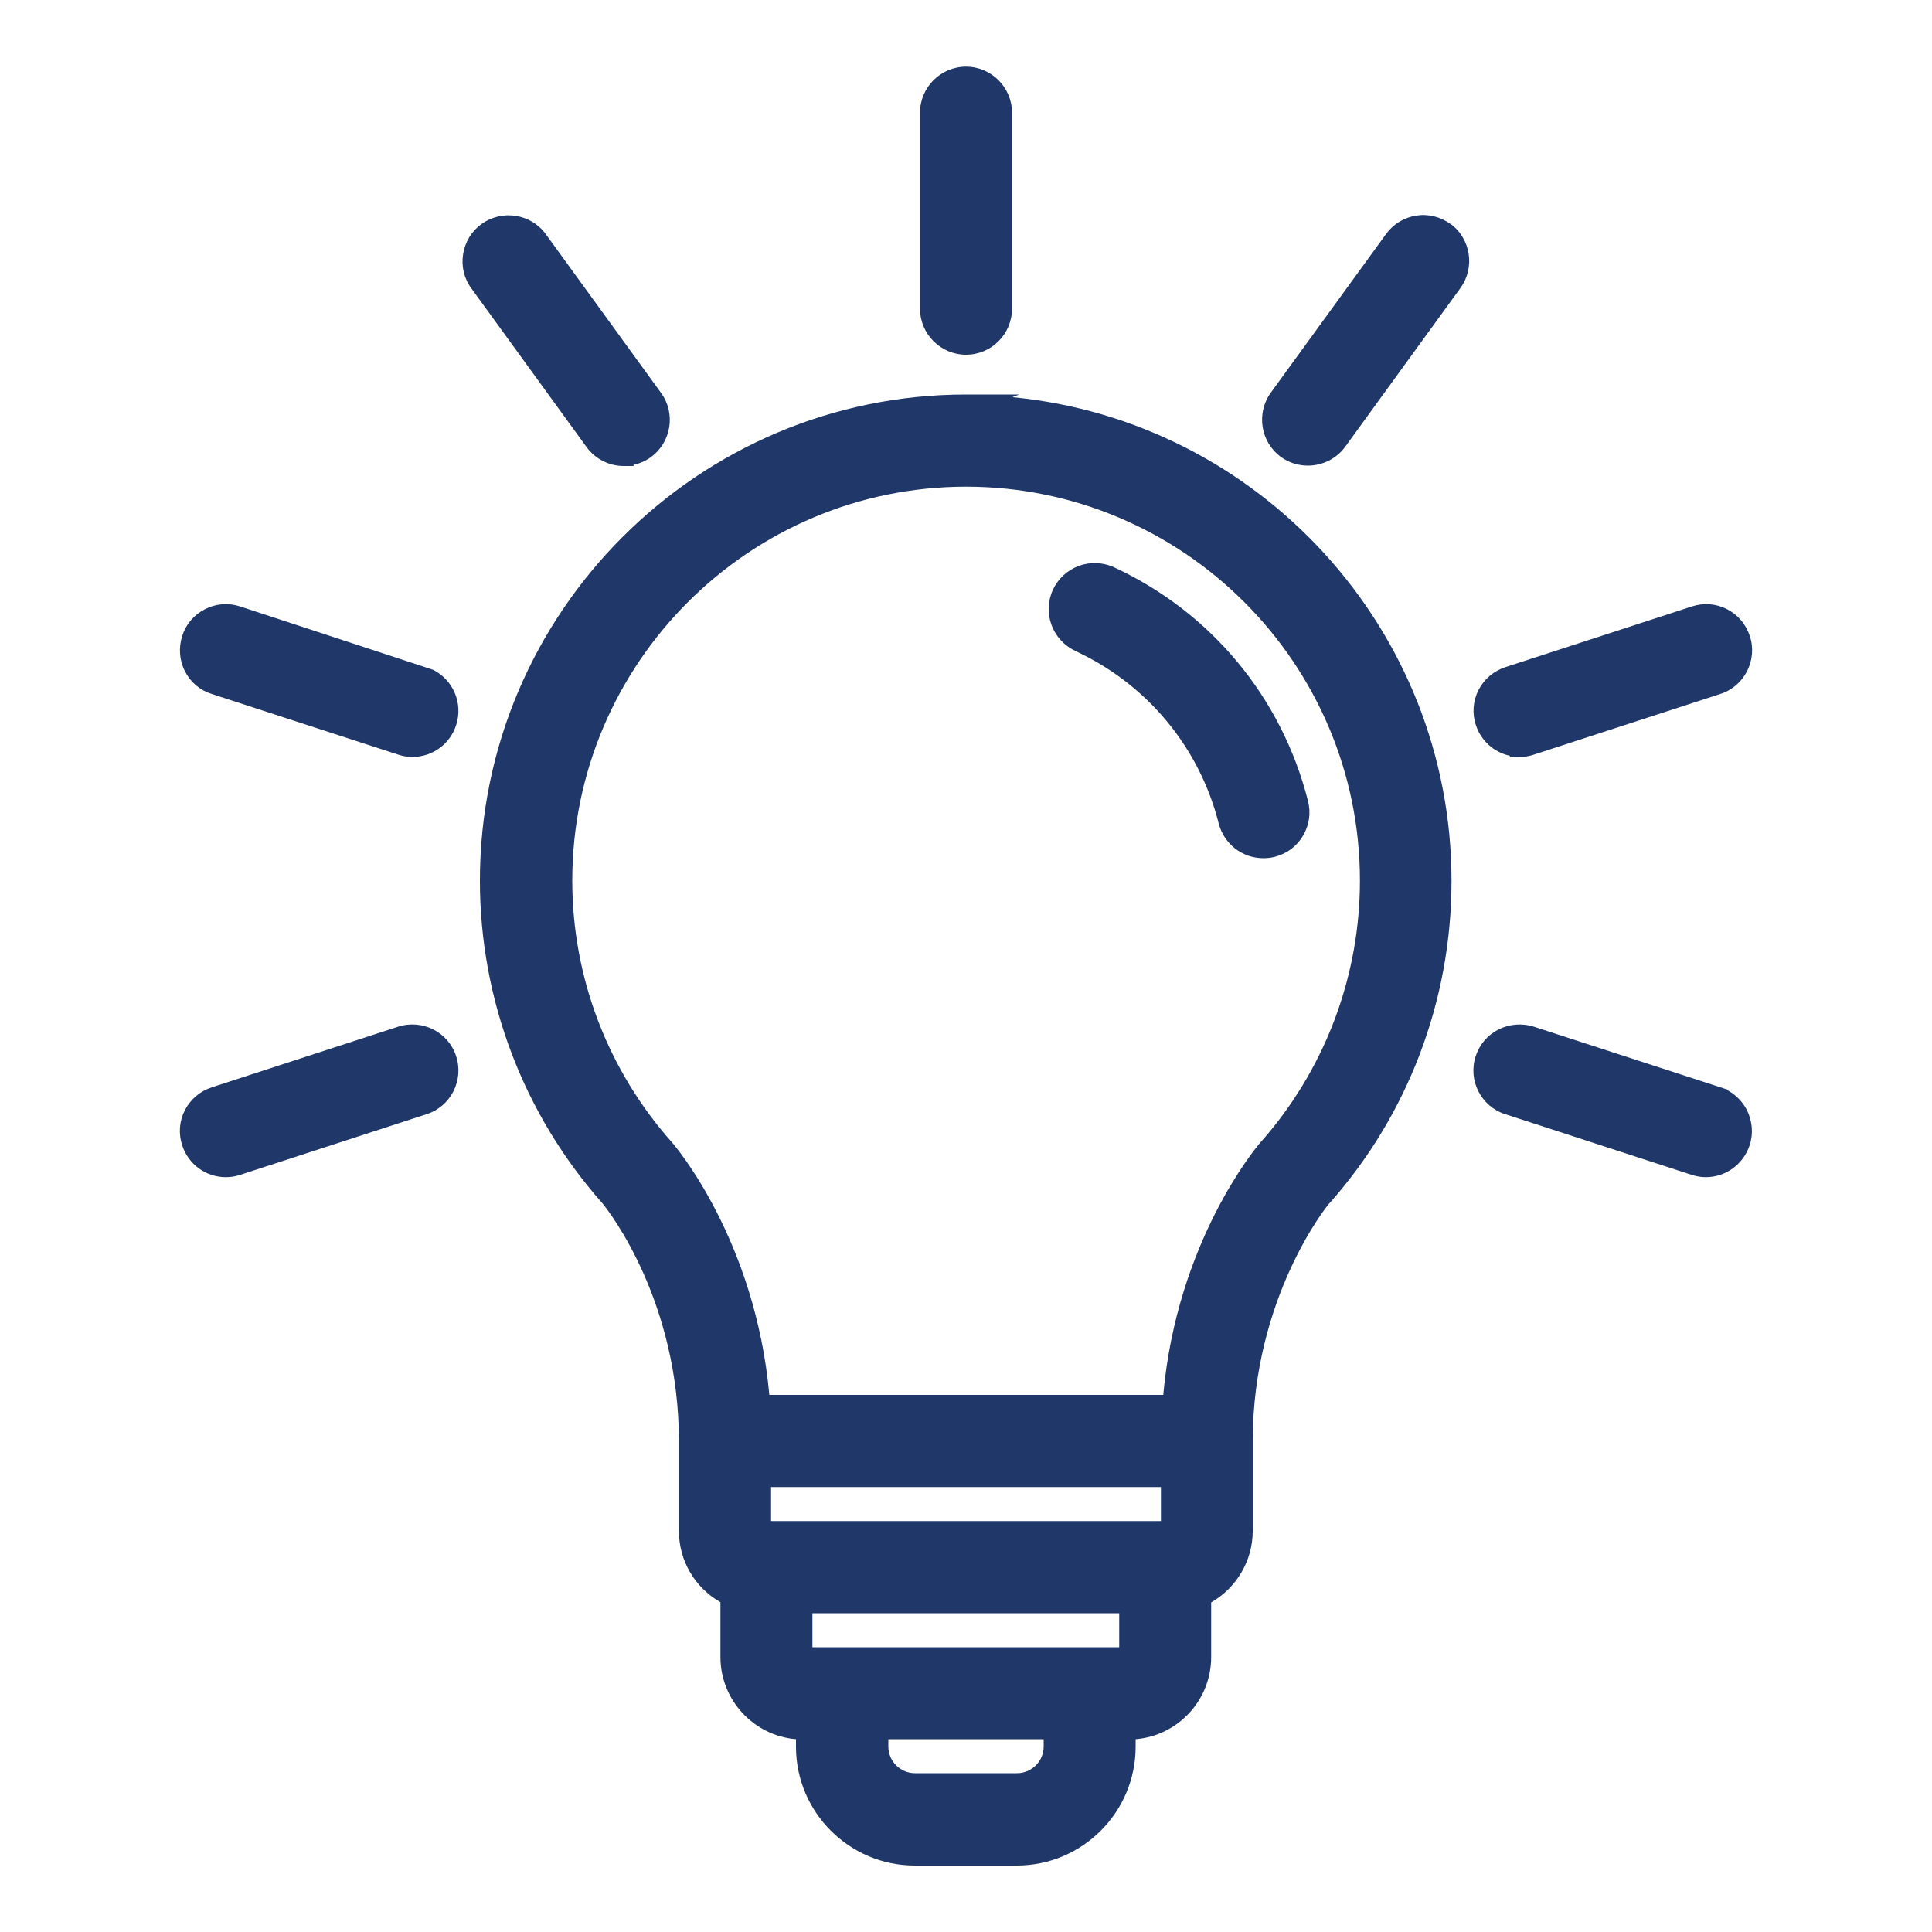
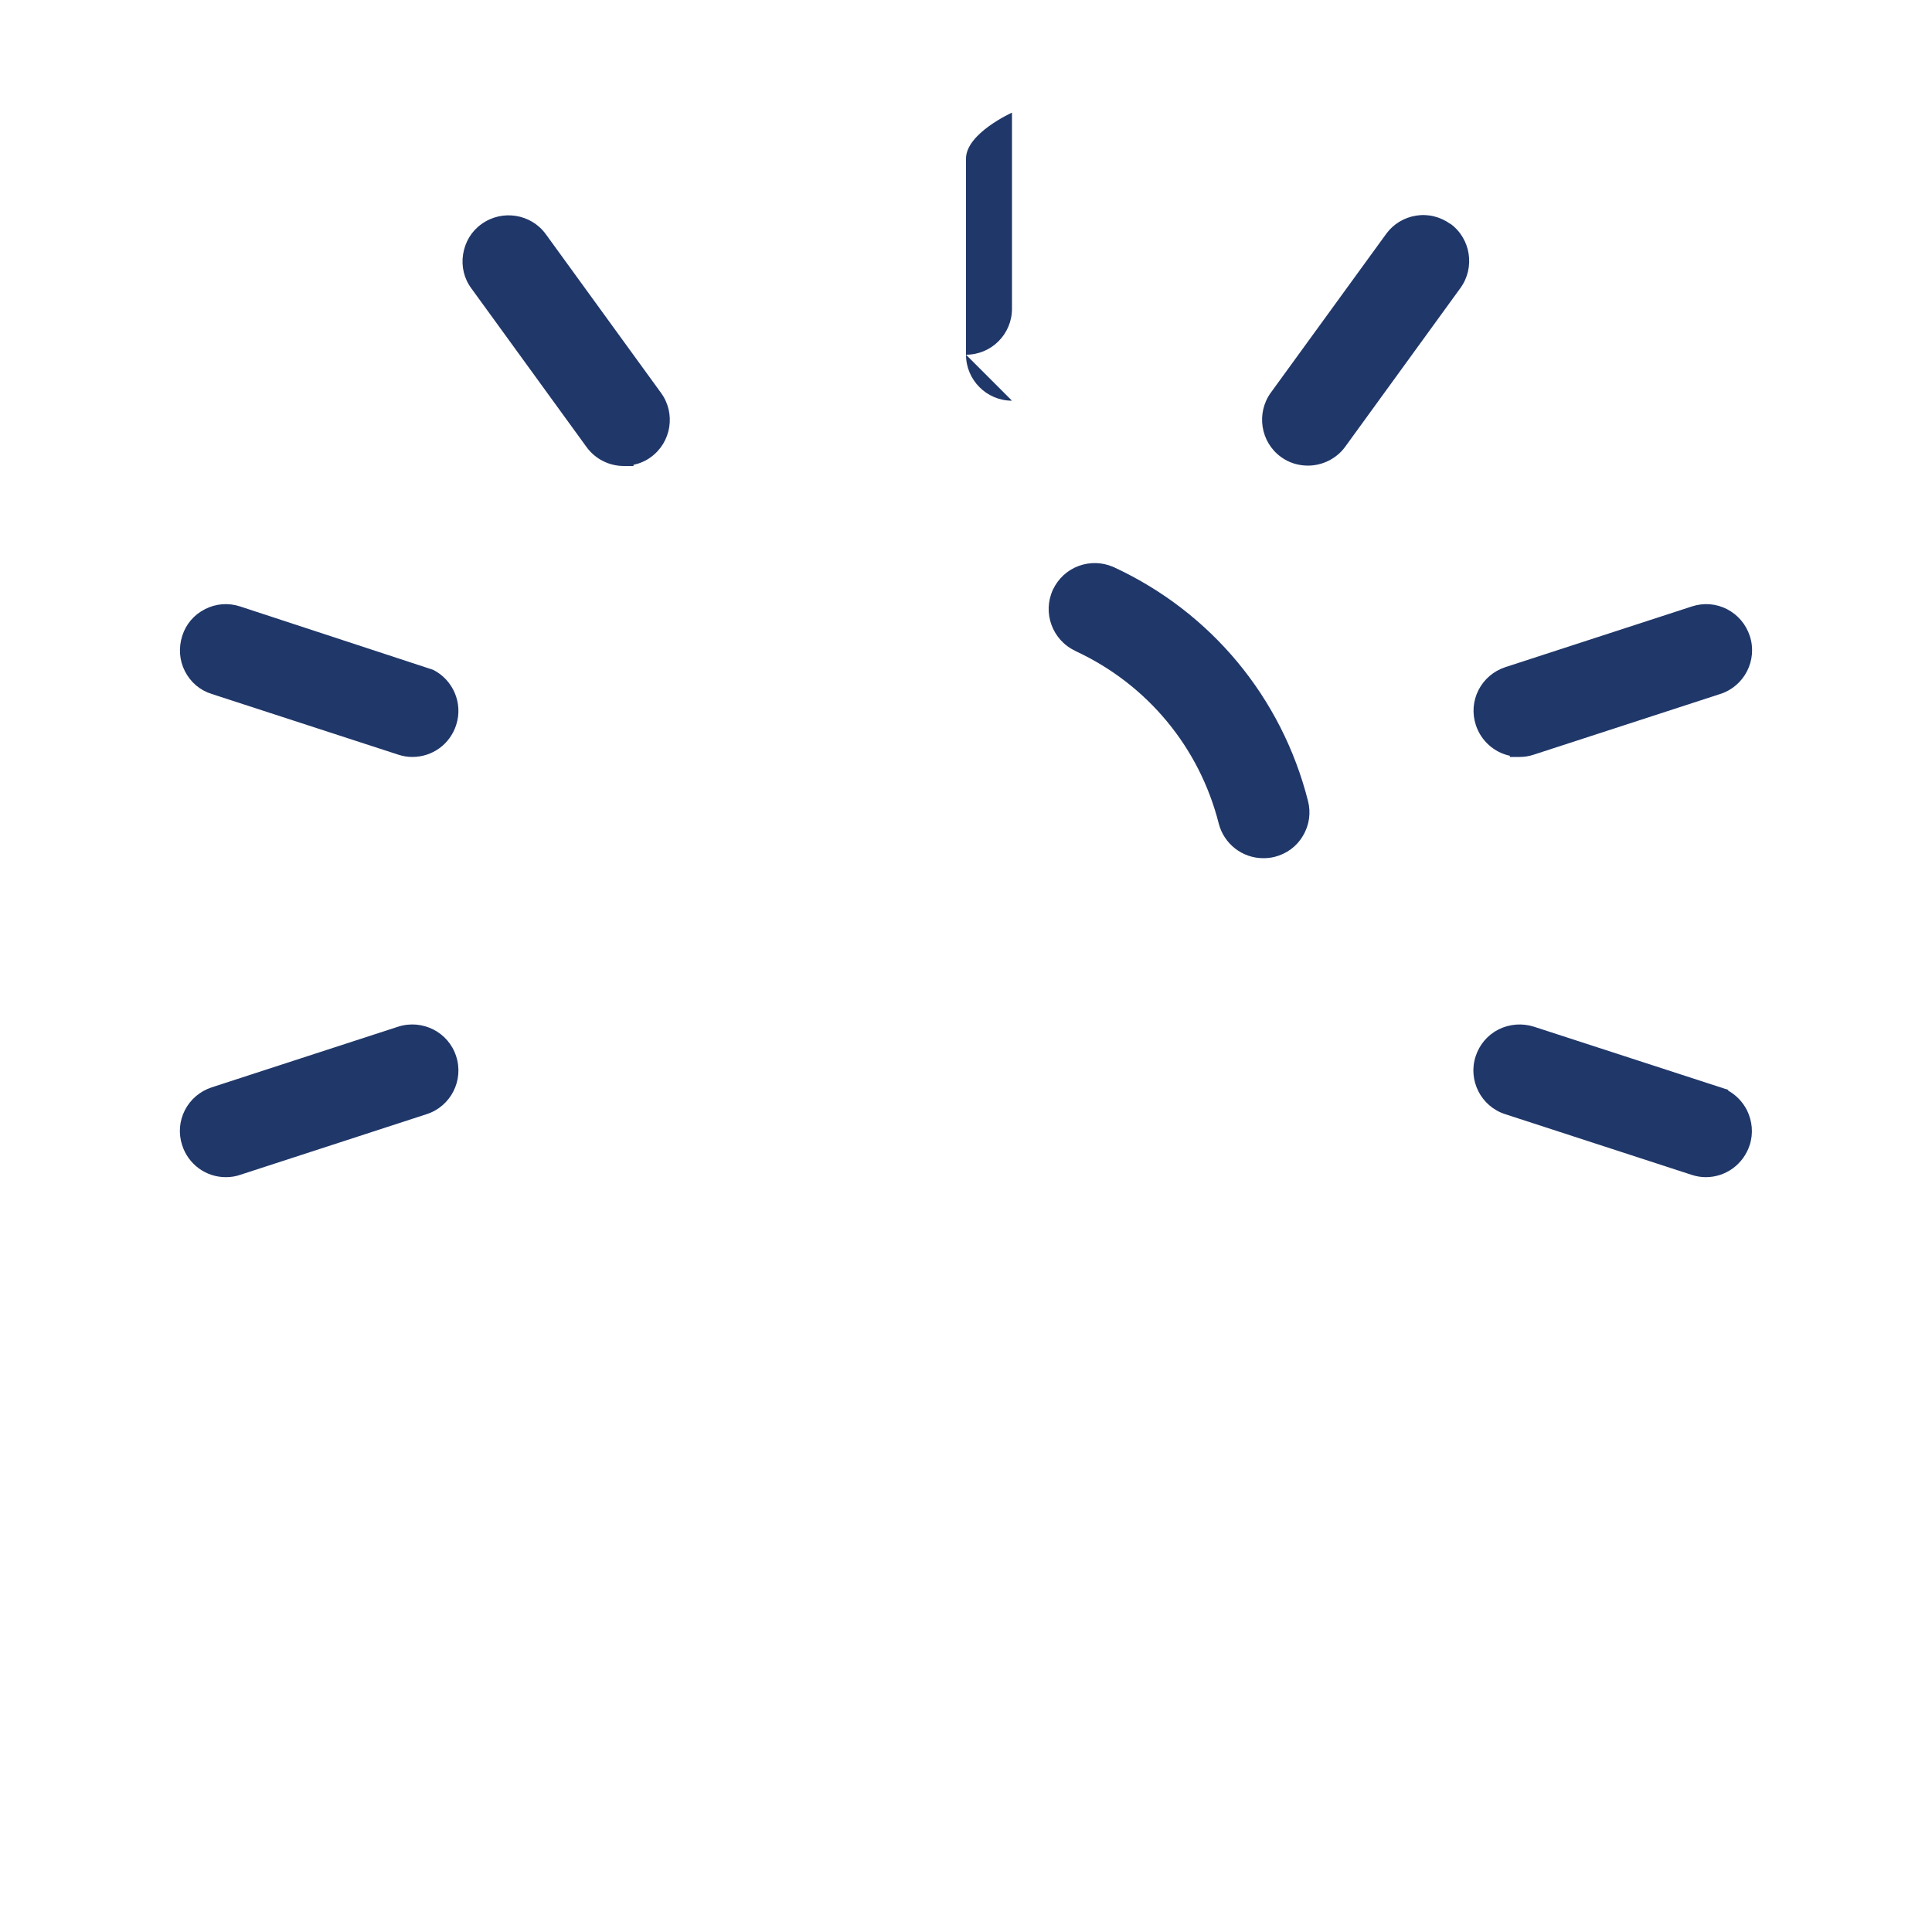
<svg xmlns="http://www.w3.org/2000/svg" id="Calque_1" data-name="Calque 1" viewBox="0 0 100 100">
  <defs>
    <style>
      .cls-1 {
        fill: #203769;
      }
    </style>
  </defs>
-   <path class="cls-1" d="M52.44,20.54l.32-.12h-2.76c-13.87,0-25.16,11.29-25.16,25.16,0,6.17,2.26,12.1,6.34,16.7.41.5,3.96,5.13,3.96,12.32v4.64c0,1.54.82,2.93,2.15,3.69v2.84c0,2.23,1.73,4.07,3.91,4.25v.39c0,3.39,2.76,6.15,6.15,6.15h5.28c3.39,0,6.15-2.76,6.15-6.15v-.39c2.19-.18,3.91-2.02,3.91-4.25v-2.83c1.32-.76,2.15-2.17,2.15-3.69v-4.64c0-7.47,3.89-12.24,3.92-12.27,4.11-4.6,6.37-10.55,6.37-16.74,0-13.05-9.98-23.81-22.71-25.04ZM54.02,90.02v.38c0,.76-.62,1.38-1.38,1.38h-5.28c-.76,0-1.38-.62-1.38-1.38v-.38h8.05ZM57.93,83.5v1.76h-15.88v-1.76h15.88ZM60.09,76.97v1.76h-20.18v-1.76h20.18ZM50,25.19c11.24,0,20.39,9.15,20.39,20.39,0,4.81-1.7,9.46-4.8,13.15h0s-.39.45-.39.45c-.18.21-4.28,5.09-4.99,13.02h-20.39c-.72-7.96-4.82-12.82-5.03-13.06-3.33-3.74-5.17-8.55-5.17-13.56,0-11.24,9.15-20.39,20.39-20.39Z" />
  <path class="cls-1" d="M55.67,33.7c3.71,1.72,6.41,4.98,7.41,8.92.27,1.06,1.22,1.8,2.31,1.8.19,0,.39-.02.59-.07.62-.16,1.14-.54,1.46-1.09.33-.55.42-1.19.26-1.81-1.36-5.35-5.01-9.75-10.02-12.08l-.09-.04c-.56-.23-1.17-.25-1.75-.04-.6.22-1.07.66-1.34,1.23-.55,1.19-.04,2.61,1.16,3.17Z" />
  <path class="cls-1" d="M89.45,56.46v-.05s-10.06-3.27-10.06-3.27c-.6-.19-1.25-.14-1.82.14-.57.29-.99.78-1.19,1.39-.41,1.25.28,2.6,1.53,3l9.65,3.14c.25.08.49.12.73.12,1.03,0,1.94-.66,2.27-1.65.2-.61.14-1.25-.14-1.82-.22-.43-.56-.78-.97-1.01Z" />
  <path class="cls-1" d="M78.15,39.12v.06h.5c.26,0,.5-.04.74-.12l9.65-3.14c1.25-.4,1.94-1.75,1.53-3-.2-.61-.62-1.1-1.18-1.39-.57-.29-1.21-.34-1.82-.14l-9.65,3.14c-.61.2-1.1.62-1.39,1.18-.29.57-.34,1.21-.14,1.82.27.82.95,1.42,1.77,1.59Z" />
  <path class="cls-1" d="M75.07,11.59c-.52-.37-1.14-.53-1.77-.43-.63.1-1.18.44-1.54.93l-5.98,8.23c-.77,1.06-.54,2.56.52,3.33.41.3.89.45,1.4.45.76,0,1.49-.37,1.93-.98l5.96-8.21c.77-1.06.54-2.56-.52-3.33Z" />
-   <path class="cls-1" d="M50,18.36c1.32,0,2.38-1.07,2.38-2.38V5.83c0-1.31-1.07-2.38-2.38-2.38s-2.38,1.07-2.38,2.38v10.15c0,1.31,1.07,2.38,2.38,2.38Z" />
+   <path class="cls-1" d="M50,18.36c1.32,0,2.38-1.07,2.38-2.38V5.83s-2.38,1.07-2.38,2.38v10.15c0,1.31,1.07,2.38,2.38,2.38Z" />
  <path class="cls-1" d="M32.29,24.12h.5v-.06c.32-.07.63-.2.9-.4,1.06-.77,1.3-2.27.52-3.33l-5.96-8.21c-.77-1.06-2.27-1.29-3.33-.52-.52.37-.85.93-.95,1.56-.1.63.05,1.26.43,1.77l5.96,8.21c.45.62,1.17.98,1.93.98Z" />
  <path class="cls-1" d="M22.42,34.67l-9.99-3.28c-.61-.2-1.25-.15-1.82.14-.57.29-.99.78-1.18,1.39s-.15,1.25.14,1.82c.29.57.78.99,1.39,1.18l9.65,3.14c.25.08.49.12.73.12,1.04,0,1.95-.66,2.27-1.65.37-1.13-.16-2.34-1.19-2.86Z" />
  <path class="cls-1" d="M20.61,53.14l-9.65,3.14c-.61.2-1.1.62-1.39,1.18-.29.57-.34,1.21-.14,1.82.32.99,1.23,1.65,2.26,1.65.26,0,.51-.04.74-.12l9.65-3.14c1.25-.4,1.94-1.75,1.53-3-.4-1.25-1.75-1.93-3-1.53Z" />
</svg>